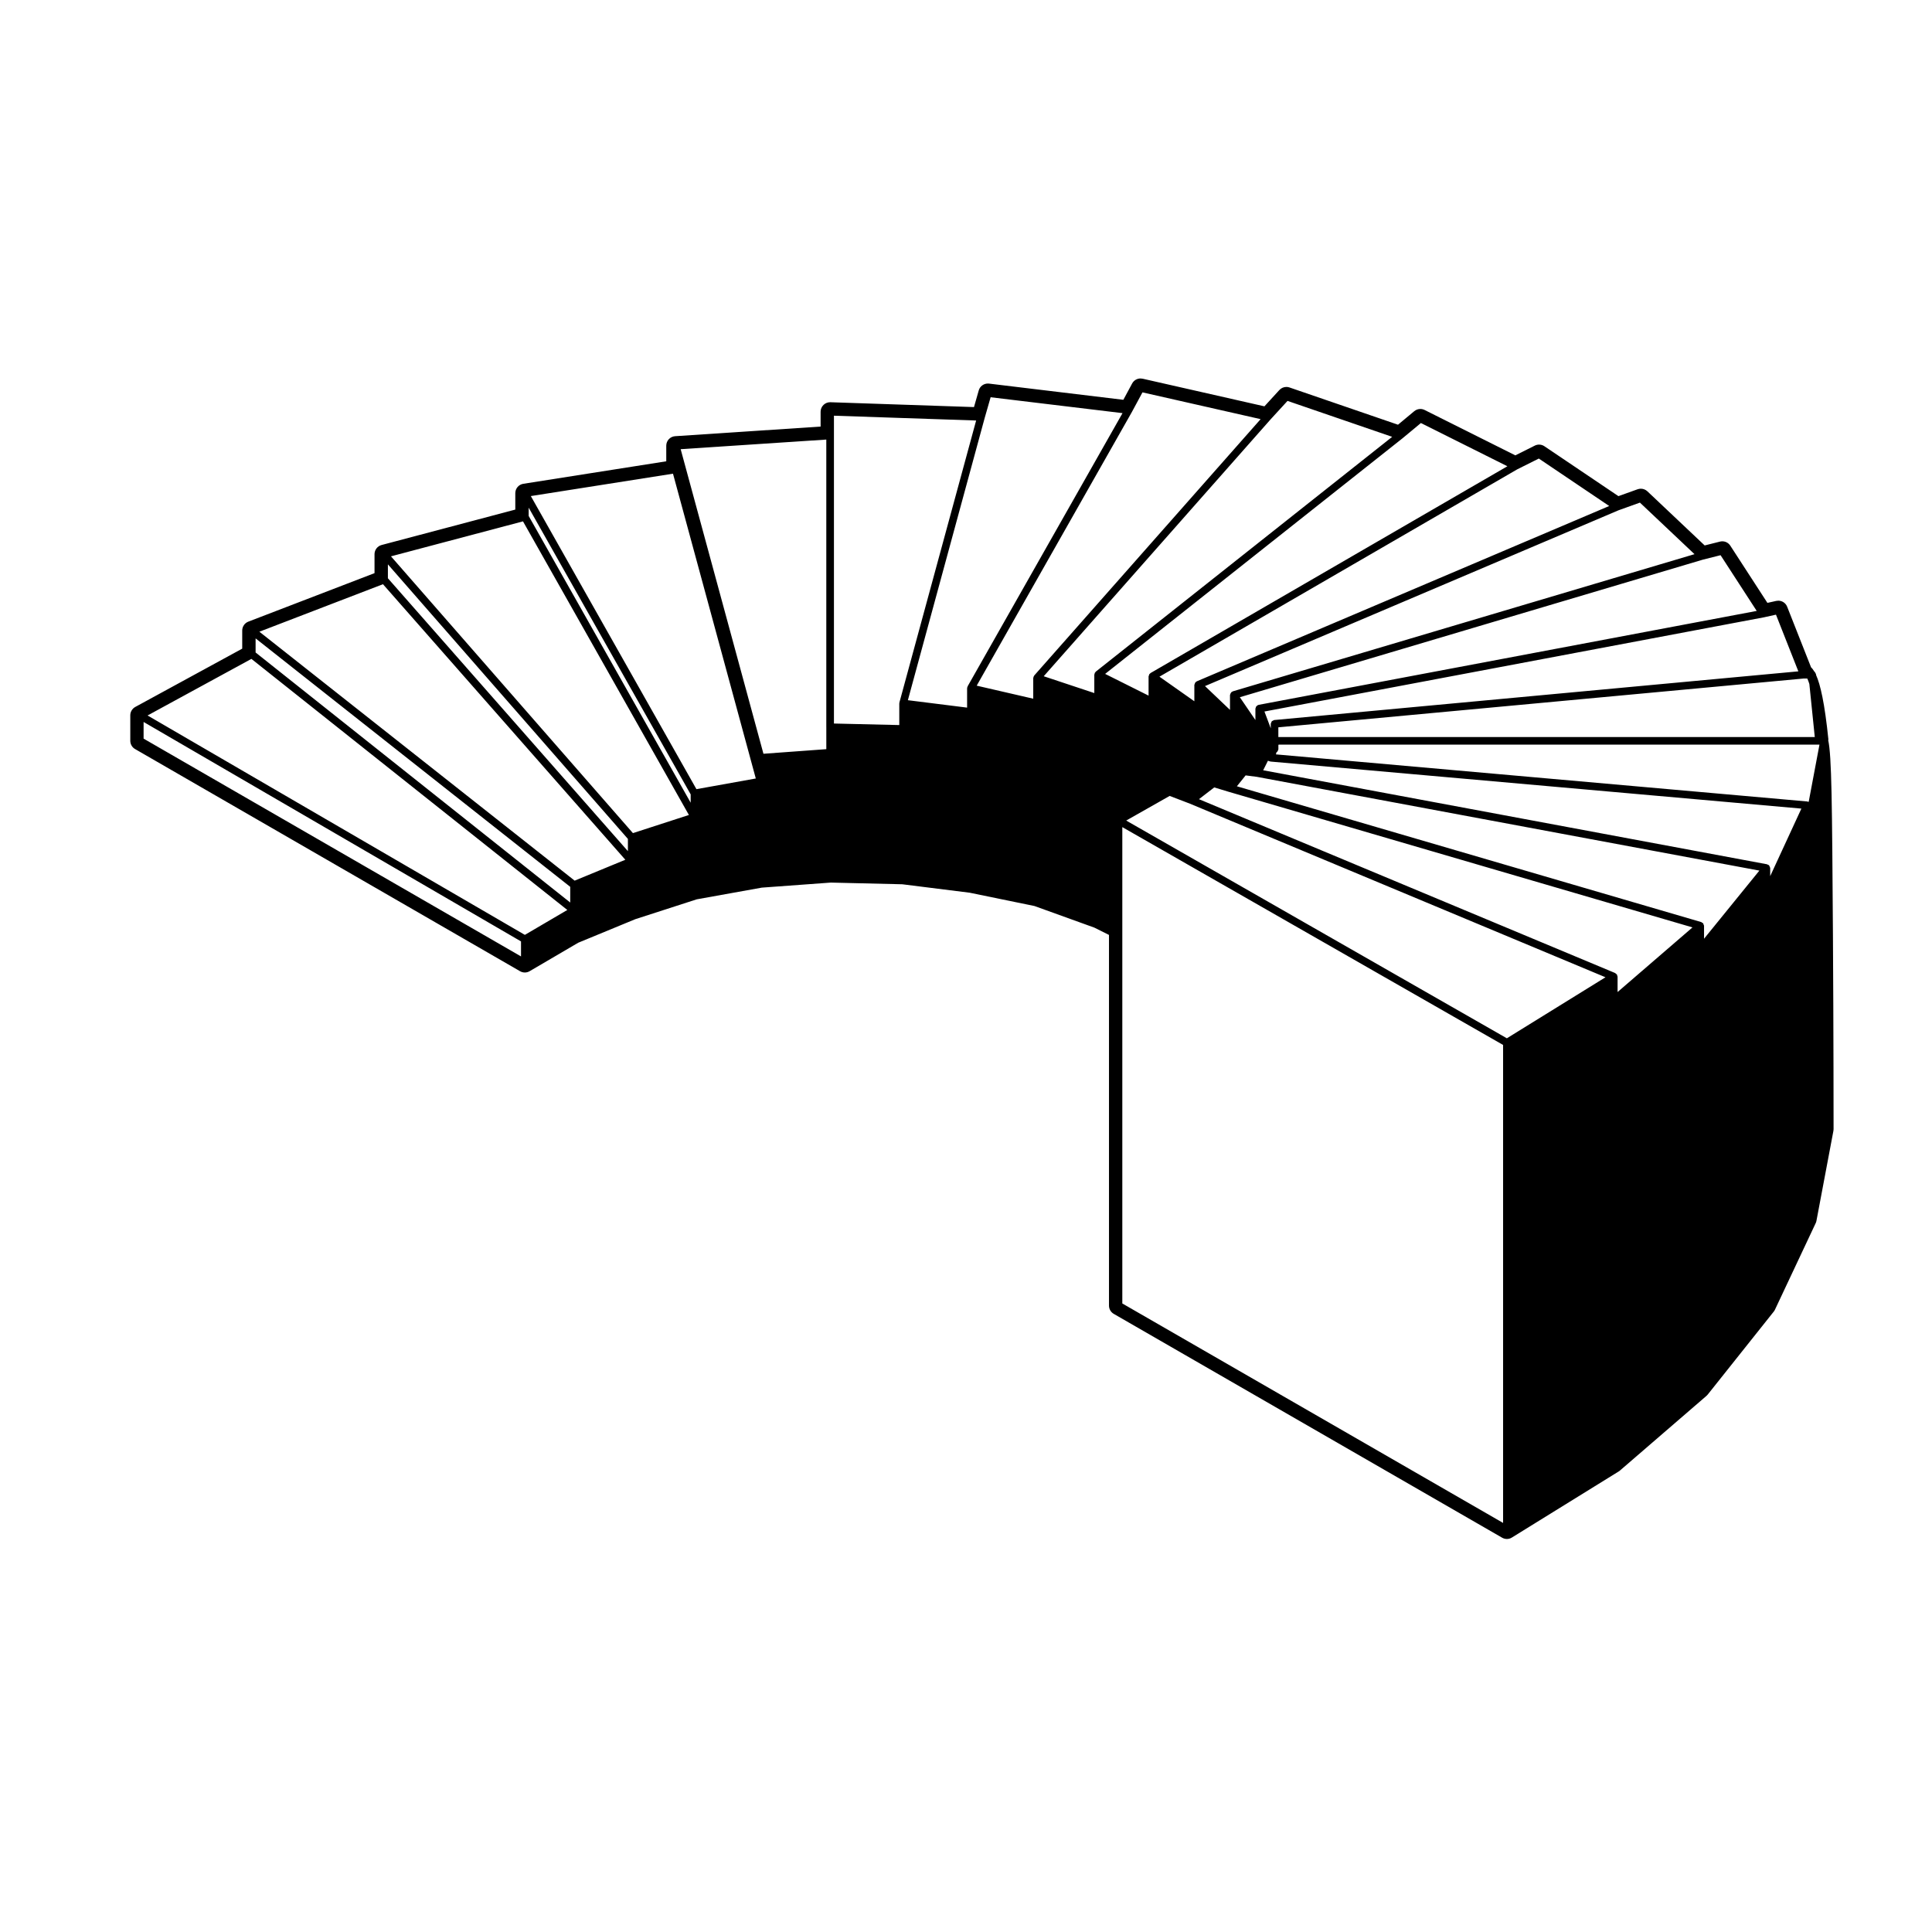
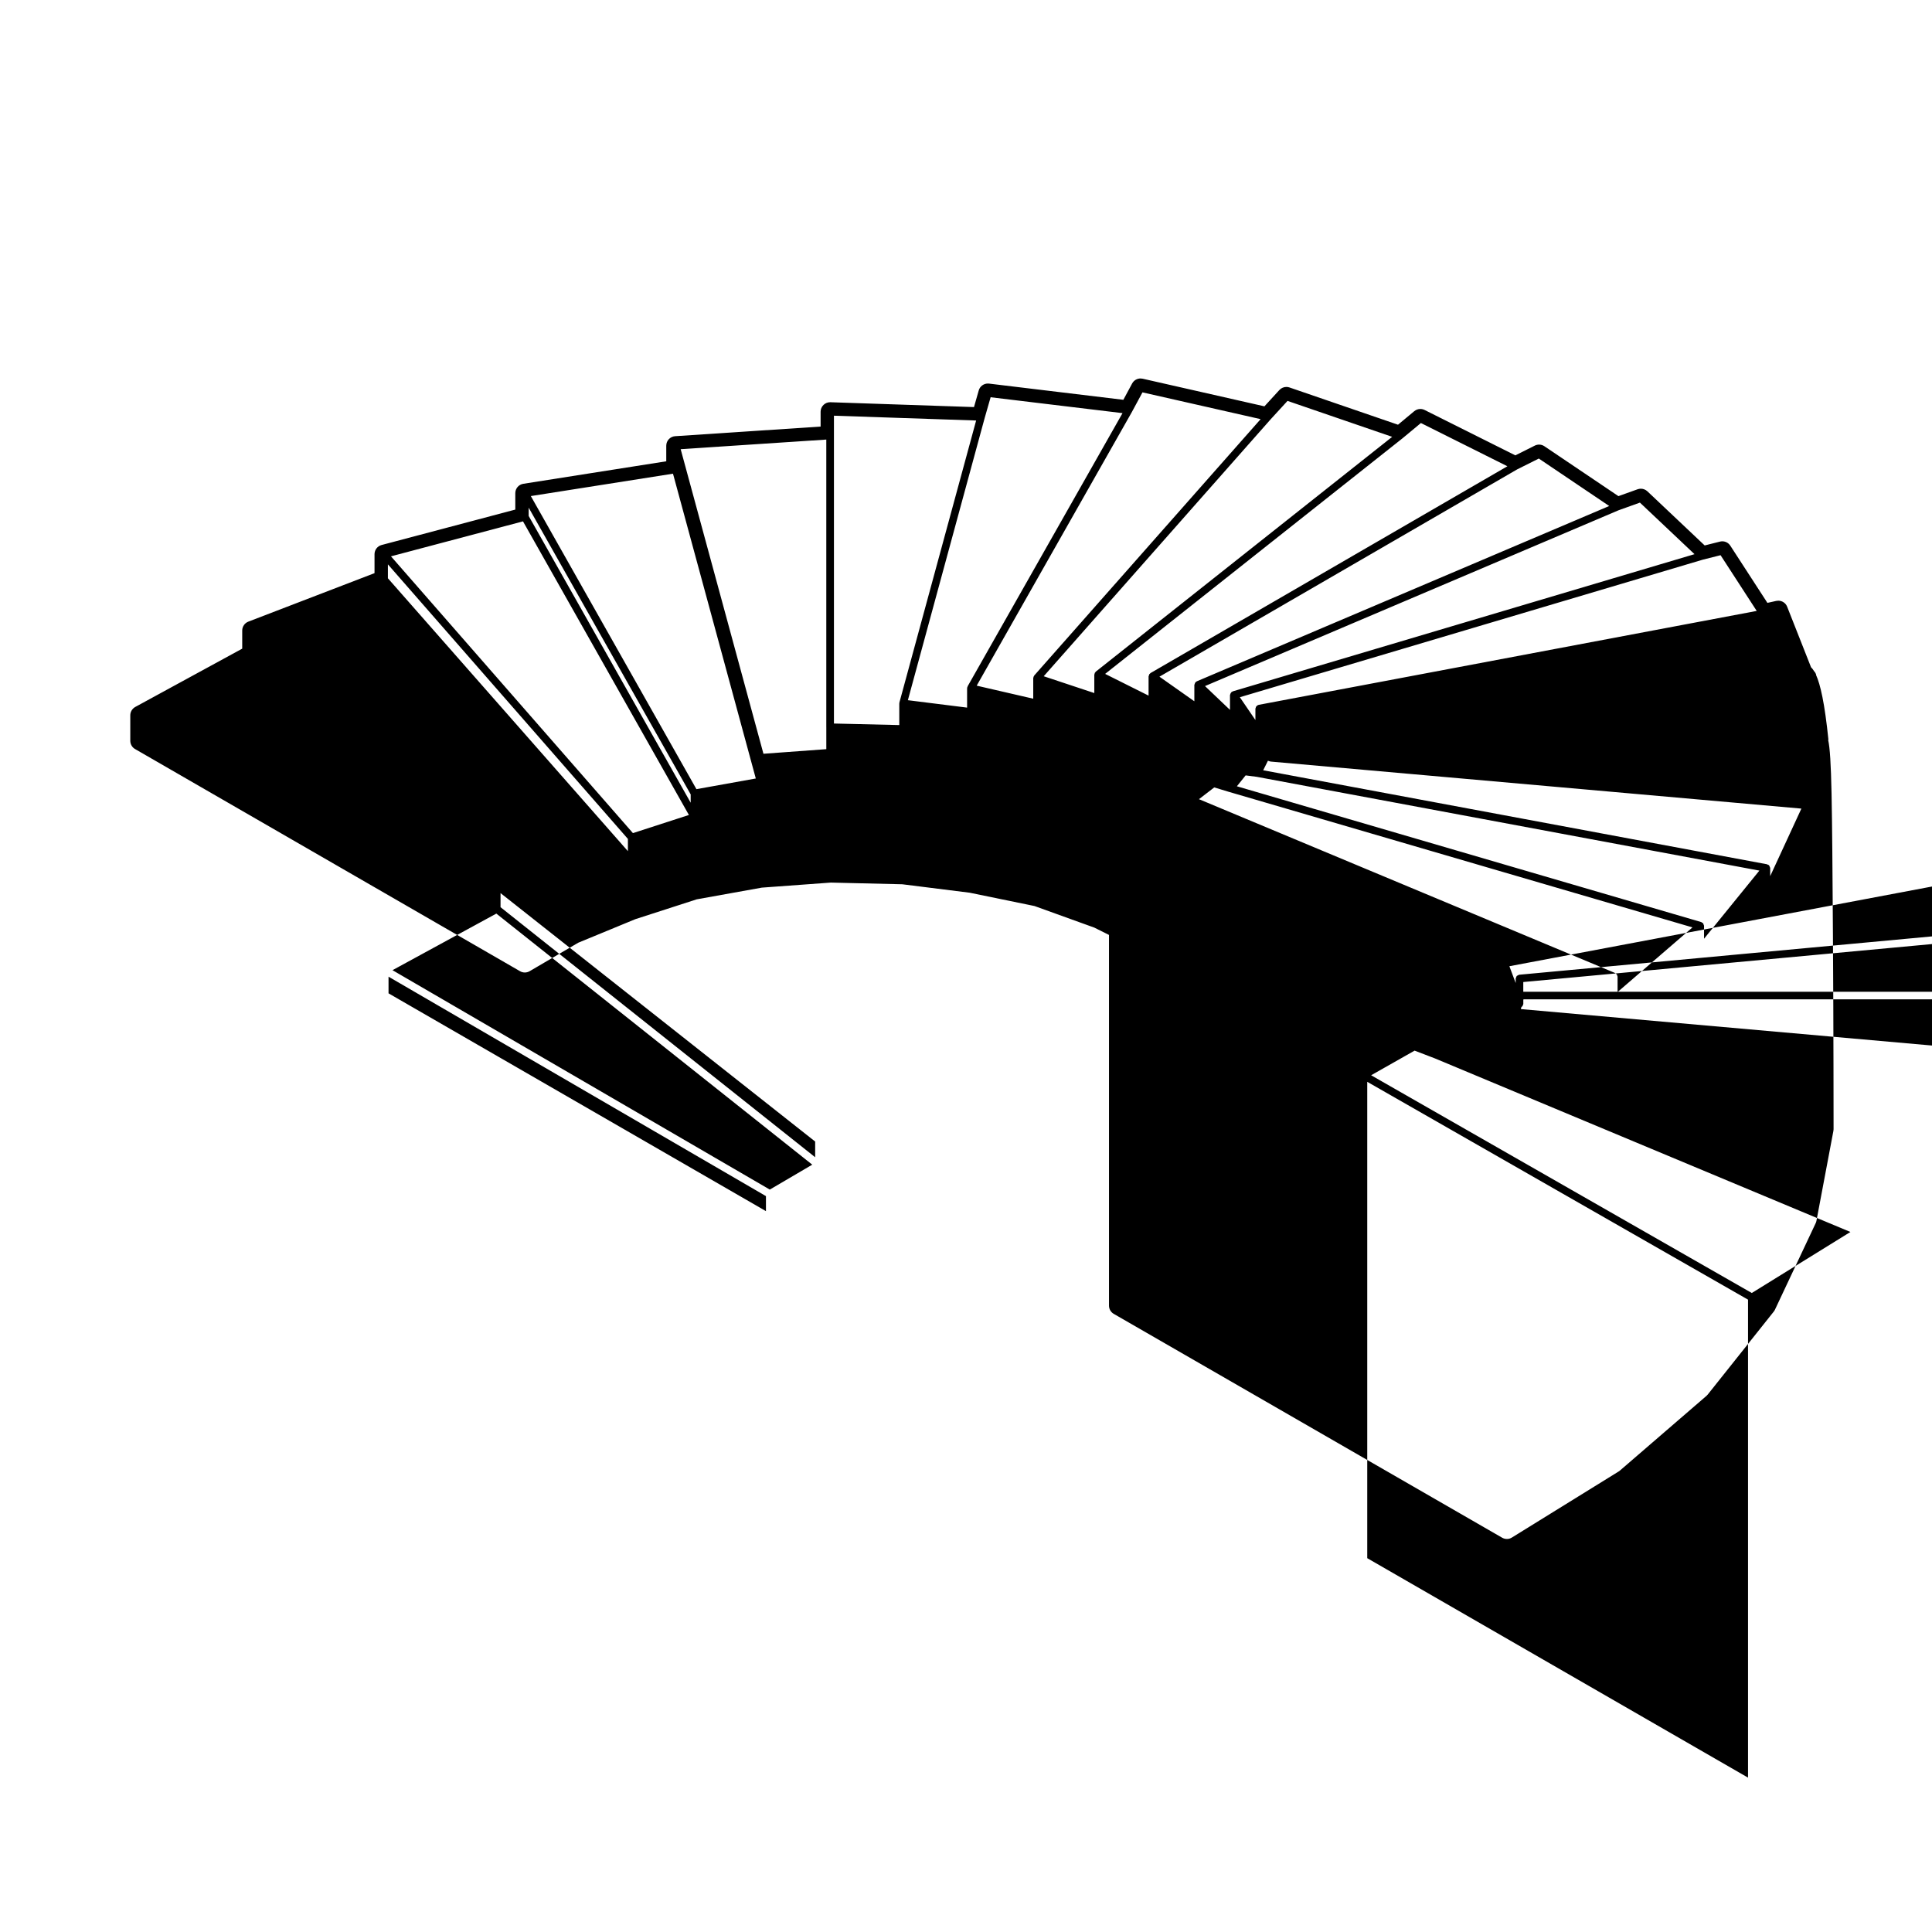
<svg xmlns="http://www.w3.org/2000/svg" fill="#000000" width="800px" height="800px" version="1.1" viewBox="144 144 512 512">
-   <path d="m628.48 340.07 0.074-0.004c-0.996-9.77-2.144-14.676-3.273-17.18l-0.02-0.203c-0.012-0.121-0.109-0.203-0.16-0.309-0.059-0.117-0.086-0.238-0.176-0.324-0.035-0.031-0.07-0.047-0.105-0.074-0.293-0.484-0.578-0.871-0.863-1.117l-6.344-16.078c-0.383-0.977-1.324-1.594-2.344-1.594-0.176 0-0.363 0.02-0.543 0.059l-2.344 0.52-9.836-15.164c-0.473-0.73-1.273-1.148-2.117-1.148-0.203 0-0.406 0.023-0.609 0.074l-4.062 1.02-15.18-14.344c-0.48-0.449-1.098-0.691-1.734-0.691-0.289 0-0.57 0.051-0.852 0.145l-5.09 1.824-19.625-13.227c-0.422-0.289-0.918-0.43-1.406-0.43-0.383 0-0.77 0.09-1.129 0.266l-5.16 2.586-24.047-12.027c-0.359-0.176-0.742-0.266-1.129-0.266-0.574 0-1.152 0.203-1.613 0.586l-4.309 3.586-28.762-9.875c-0.266-0.098-0.539-0.137-0.816-0.137-0.695 0-1.371 0.289-1.859 0.816l-3.961 4.324-32.285-7.324c-0.188-0.039-0.371-0.059-0.555-0.059-0.91 0-1.773 0.5-2.215 1.324l-2.332 4.328-35.605-4.293c-0.102-0.012-0.203-0.016-0.301-0.016-1.113 0-2.109 0.734-2.418 1.828l-1.258 4.41-38.043-1.285h-0.086c-0.656 0-1.281 0.25-1.754 0.711-0.492 0.473-0.766 1.129-0.766 1.809v3.93l-38.551 2.551c-1.324 0.09-2.352 1.188-2.352 2.516v4.137l-37.883 5.961c-1.223 0.195-2.125 1.25-2.125 2.488v4.348l-35.43 9.387c-1.109 0.293-1.875 1.293-1.875 2.434v5.023l-33.449 12.855c-0.969 0.371-1.613 1.309-1.613 2.352v4.801l-28.359 15.461c-0.801 0.445-1.305 1.289-1.305 2.215v6.746c0 0.902 0.484 1.734 1.258 2.18l102.04 58.887c0.387 0.223 0.828 0.336 1.258 0.336 0.438 0 0.883-0.117 1.273-0.344l12.883-7.547 15.125-6.238 16.281-5.262 17.23-3.098 18.293-1.34 18.965 0.449 17.855 2.238 17.16 3.523 15.871 5.727 3.875 1.934v98.238c0 0.902 0.484 1.734 1.258 2.18l102.93 59.324c0.395 0.227 0.828 0.336 1.258 0.336 0.465 0 0.922-0.121 1.324-0.379l28.312-17.516c0.109-0.074 0.223-0.152 0.324-0.238l22.93-19.789c0.117-0.105 0.227-0.215 0.324-0.336l17.523-22.016c0.117-0.152 0.223-0.316 0.309-0.5l10.797-22.934c0.098-0.191 0.156-0.395 0.195-0.605l4.492-23.82c0.031-0.156 0.047-0.312 0.047-0.469 0-0.262 0-26.035-0.168-51.484-0.238-35.188-0.316-47.43-1.27-51.688zm-306.13-70.539 21.945 80.777-15.734 2.828-43.887-77.672zm84.176-20.258 34.953 4.211-41.051 72.402c-0.023 0.047 0 0.102-0.02 0.145-0.02 0.047-0.074 0.07-0.09 0.121-0.012 0.039 0.023 0.074 0.02 0.117-0.004 0.039-0.047 0.066-0.047 0.105v5.152l-15.695-1.965 20.367-74.84zm40.242-1.293 31.312 7.098-60.008 67.949c-0.051 0.055-0.035 0.133-0.066 0.195-0.039 0.059-0.105 0.086-0.133 0.152-0.02 0.055 0.02 0.105 0.012 0.16-0.012 0.059-0.066 0.098-0.066 0.156v5.473l-14.984-3.457 41.137-72.543v-0.012c0.004-0.004 0.012-0.004 0.012-0.012zm38.438 2.262 27.734 9.523-78.555 62.234c-0.016 0.012-0.016 0.035-0.031 0.051-0.059 0.051-0.082 0.117-0.121 0.18-0.035 0.047-0.102 0.055-0.121 0.105-0.031 0.055 0.004 0.117-0.016 0.176-0.02 0.082-0.066 0.137-0.07 0.215 0 0.02-0.023 0.035-0.023 0.055v4.887l-13.406-4.457 60.125-68.078zm35.348 5.863 22.918 11.457-94.582 54.809c-0.047 0.023-0.047 0.082-0.086 0.105-0.059 0.047-0.105 0.082-0.156 0.137-0.02 0.023-0.055 0.02-0.074 0.047-0.039 0.051-0.016 0.117-0.039 0.172-0.047 0.102-0.086 0.176-0.098 0.281-0.012 0.047-0.055 0.074-0.055 0.125v5.109l-11.512-5.758 78.762-62.398c0.004 0 0-0.004 0.004-0.012 0.004-0.004 0.012 0 0.016-0.004zm31.25 9.414 18.652 12.574-109.32 46.473c-0.066 0.023-0.082 0.102-0.137 0.137-0.059 0.039-0.137 0.039-0.188 0.09-0.004 0.004-0.004 0-0.012 0.004-0.051 0.051-0.035 0.121-0.07 0.176-0.07 0.105-0.105 0.207-0.133 0.332-0.016 0.066-0.082 0.109-0.082 0.188v4.348l-9.25-6.516 94.797-54.934zm26.793 11.676 14.465 13.664-122.38 36.359c-0.055 0.016-0.074 0.074-0.125 0.102-0.051 0.023-0.105 0-0.152 0.035-0.031 0.02-0.023 0.059-0.055 0.082-0.066 0.055-0.102 0.109-0.152 0.18-0.059 0.082-0.102 0.156-0.133 0.25-0.023 0.082-0.059 0.141-0.066 0.227-0.004 0.035-0.039 0.055-0.039 0.098v3.934l-6.625-6.309 109.58-46.582zm21.371 13.938 9.578 14.766-132.02 24.898c-0.035 0.004-0.051 0.039-0.082 0.051-0.031 0.012-0.059-0.016-0.09 0-0.074 0.023-0.098 0.105-0.156 0.145-0.09 0.059-0.172 0.098-0.242 0.176-0.039 0.047-0.07 0.086-0.102 0.141-0.051 0.09-0.051 0.176-0.074 0.277-0.016 0.074-0.086 0.121-0.086 0.203v3.027l-4.125-6.047 122.73-36.465zm-4.379 101.64v-3.449c0-0.09-0.074-0.152-0.102-0.238-0.031-0.117-0.047-0.215-0.109-0.312-0.02-0.035-0.012-0.082-0.035-0.105-0.012-0.012-0.023-0.004-0.035-0.016-0.07-0.074-0.168-0.086-0.258-0.137-0.074-0.047-0.105-0.133-0.191-0.156l-123.07-35.988 2.316-2.887 2.969 0.383 133.18 24.848zm-129.8-40.102 3.988 1.211h0.012l122.74 35.887-19.855 17.129v-4.09c0-0.07-0.066-0.117-0.082-0.188-0.016-0.098-0.016-0.176-0.059-0.262-0.016-0.023 0-0.059-0.016-0.086-0.023-0.035-0.07-0.035-0.102-0.07-0.066-0.086-0.137-0.133-0.23-0.191-0.055-0.039-0.074-0.109-0.137-0.141l-110.31-46.082zm147.33 23.516v-2.156c0-0.02-0.02-0.031-0.02-0.051-0.004-0.102-0.07-0.176-0.105-0.273-0.039-0.109-0.055-0.211-0.133-0.301-0.031-0.039-0.051-0.082-0.09-0.109-0.016-0.012-0.012-0.035-0.023-0.047-0.07-0.055-0.156-0.035-0.238-0.07-0.082-0.035-0.121-0.121-0.211-0.137l-133.54-24.914 1.258-2.523 0.535 0.176c0.016 0.004 0.035 0 0.051 0.004 0.004 0 0.012 0.012 0.016 0.012 0.051 0.012 0.098 0.012 0.141 0.016 0.004 0 0.012 0.012 0.016 0.012l140.61 12.461zm-230.77-46.012c-0.004 0.023 0.016 0.051 0.012 0.082-0.004 0.023-0.031 0.035-0.035 0.059-0.004 0.02 0.02 0.039 0.016 0.059 0 0.023-0.023 0.039-0.023 0.066v5.707l-17.316-0.406v-81.578l37.684 1.273zm-19.367 6.551v5.809l-16.66 1.219-21.938-80.715 38.594-2.551v76.238zm-35.945 17.793v2.207l-42.934-75.996v-2.199zm-44.441-72.355 43.969 77.812-14.832 4.805-64.121-73.348zm27.805 84.156v3.246l-63.605-72.32v-3.688zm-64.91-67.5 64.227 73.023-13.43 5.535-83.551-65.969zm49.625 80.199v4.16l-83.379-66.266v-3.734zm-84.492-60.41 83.723 66.539-11.254 6.602-99.988-58.145zm243.35 36.316 5.406 2.07 110.09 45.988-26.137 16.172-100.88-57.703zm172.08-13.598h0.125l-2.856 15.16c-0.055-0.023-0.109 0.004-0.176-0.004-0.055-0.016-0.09-0.074-0.152-0.082l-140.86-12.484 0.137-0.543s0.004-0.004 0.012-0.004c0.109-0.074 0.195-0.141 0.273-0.258 0.082-0.109 0.109-0.211 0.141-0.336 0.016-0.074 0.086-0.121 0.086-0.203v-1.113l0.066-0.125h143.2zm-144.38-6.512c-0.121 0.012-0.195 0.105-0.301 0.156-0.117 0.059-0.25 0.082-0.336 0.18s-0.102 0.223-0.141 0.344c-0.039 0.109-0.133 0.195-0.133 0.324v1.195l-1.672-4.457 132.32-24.953c0.004 0 0.004-0.004 0.004-0.004h0.023l3.211-0.711 5.93 15.023zm-299.62 4.926v-4.414l100.02 58.156v3.977zm259.37 149.69v-126.24l100.91 57.727v126.67zm183.51-150.11h-142.16v-2.574l139.27-12.938h0.898c0.191 0.395 0.379 0.883 0.555 1.457z" />
+   <path d="m628.48 340.07 0.074-0.004c-0.996-9.77-2.144-14.676-3.273-17.18l-0.02-0.203c-0.012-0.121-0.109-0.203-0.16-0.309-0.059-0.117-0.086-0.238-0.176-0.324-0.035-0.031-0.07-0.047-0.105-0.074-0.293-0.484-0.578-0.871-0.863-1.117l-6.344-16.078c-0.383-0.977-1.324-1.594-2.344-1.594-0.176 0-0.363 0.02-0.543 0.059l-2.344 0.52-9.836-15.164c-0.473-0.73-1.273-1.148-2.117-1.148-0.203 0-0.406 0.023-0.609 0.074l-4.062 1.02-15.18-14.344c-0.48-0.449-1.098-0.691-1.734-0.691-0.289 0-0.57 0.051-0.852 0.145l-5.09 1.824-19.625-13.227c-0.422-0.289-0.918-0.43-1.406-0.43-0.383 0-0.77 0.09-1.129 0.266l-5.16 2.586-24.047-12.027c-0.359-0.176-0.742-0.266-1.129-0.266-0.574 0-1.152 0.203-1.613 0.586l-4.309 3.586-28.762-9.875c-0.266-0.098-0.539-0.137-0.816-0.137-0.695 0-1.371 0.289-1.859 0.816l-3.961 4.324-32.285-7.324c-0.188-0.039-0.371-0.059-0.555-0.059-0.91 0-1.773 0.5-2.215 1.324l-2.332 4.328-35.605-4.293c-0.102-0.012-0.203-0.016-0.301-0.016-1.113 0-2.109 0.734-2.418 1.828l-1.258 4.41-38.043-1.285h-0.086c-0.656 0-1.281 0.25-1.754 0.711-0.492 0.473-0.766 1.129-0.766 1.809v3.93l-38.551 2.551c-1.324 0.09-2.352 1.188-2.352 2.516v4.137l-37.883 5.961c-1.223 0.195-2.125 1.25-2.125 2.488v4.348l-35.43 9.387c-1.109 0.293-1.875 1.293-1.875 2.434v5.023l-33.449 12.855c-0.969 0.371-1.613 1.309-1.613 2.352v4.801l-28.359 15.461c-0.801 0.445-1.305 1.289-1.305 2.215v6.746c0 0.902 0.484 1.734 1.258 2.18l102.04 58.887c0.387 0.223 0.828 0.336 1.258 0.336 0.438 0 0.883-0.117 1.273-0.344l12.883-7.547 15.125-6.238 16.281-5.262 17.23-3.098 18.293-1.34 18.965 0.449 17.855 2.238 17.16 3.523 15.871 5.727 3.875 1.934v98.238c0 0.902 0.484 1.734 1.258 2.18l102.93 59.324c0.395 0.227 0.828 0.336 1.258 0.336 0.465 0 0.922-0.121 1.324-0.379l28.312-17.516c0.109-0.074 0.223-0.152 0.324-0.238l22.93-19.789c0.117-0.105 0.227-0.215 0.324-0.336l17.523-22.016c0.117-0.152 0.223-0.316 0.309-0.5l10.797-22.934c0.098-0.191 0.156-0.395 0.195-0.605l4.492-23.82c0.031-0.156 0.047-0.312 0.047-0.469 0-0.262 0-26.035-0.168-51.484-0.238-35.188-0.316-47.43-1.27-51.688zm-306.13-70.539 21.945 80.777-15.734 2.828-43.887-77.672zm84.176-20.258 34.953 4.211-41.051 72.402c-0.023 0.047 0 0.102-0.02 0.145-0.02 0.047-0.074 0.07-0.09 0.121-0.012 0.039 0.023 0.074 0.02 0.117-0.004 0.039-0.047 0.066-0.047 0.105v5.152l-15.695-1.965 20.367-74.84zm40.242-1.293 31.312 7.098-60.008 67.949c-0.051 0.055-0.035 0.133-0.066 0.195-0.039 0.059-0.105 0.086-0.133 0.152-0.02 0.055 0.02 0.105 0.012 0.16-0.012 0.059-0.066 0.098-0.066 0.156v5.473l-14.984-3.457 41.137-72.543v-0.012c0.004-0.004 0.012-0.004 0.012-0.012zm38.438 2.262 27.734 9.523-78.555 62.234c-0.016 0.012-0.016 0.035-0.031 0.051-0.059 0.051-0.082 0.117-0.121 0.18-0.035 0.047-0.102 0.055-0.121 0.105-0.031 0.055 0.004 0.117-0.016 0.176-0.02 0.082-0.066 0.137-0.07 0.215 0 0.02-0.023 0.035-0.023 0.055v4.887l-13.406-4.457 60.125-68.078zm35.348 5.863 22.918 11.457-94.582 54.809c-0.047 0.023-0.047 0.082-0.086 0.105-0.059 0.047-0.105 0.082-0.156 0.137-0.02 0.023-0.055 0.02-0.074 0.047-0.039 0.051-0.016 0.117-0.039 0.172-0.047 0.102-0.086 0.176-0.098 0.281-0.012 0.047-0.055 0.074-0.055 0.125v5.109l-11.512-5.758 78.762-62.398c0.004 0 0-0.004 0.004-0.012 0.004-0.004 0.012 0 0.016-0.004zm31.25 9.414 18.652 12.574-109.32 46.473c-0.066 0.023-0.082 0.102-0.137 0.137-0.059 0.039-0.137 0.039-0.188 0.09-0.004 0.004-0.004 0-0.012 0.004-0.051 0.051-0.035 0.121-0.07 0.176-0.07 0.105-0.105 0.207-0.133 0.332-0.016 0.066-0.082 0.109-0.082 0.188v4.348l-9.25-6.516 94.797-54.934zm26.793 11.676 14.465 13.664-122.38 36.359c-0.055 0.016-0.074 0.074-0.125 0.102-0.051 0.023-0.105 0-0.152 0.035-0.031 0.02-0.023 0.059-0.055 0.082-0.066 0.055-0.102 0.109-0.152 0.18-0.059 0.082-0.102 0.156-0.133 0.25-0.023 0.082-0.059 0.141-0.066 0.227-0.004 0.035-0.039 0.055-0.039 0.098v3.934l-6.625-6.309 109.58-46.582zm21.371 13.938 9.578 14.766-132.02 24.898c-0.035 0.004-0.051 0.039-0.082 0.051-0.031 0.012-0.059-0.016-0.09 0-0.074 0.023-0.098 0.105-0.156 0.145-0.09 0.059-0.172 0.098-0.242 0.176-0.039 0.047-0.07 0.086-0.102 0.141-0.051 0.09-0.051 0.176-0.074 0.277-0.016 0.074-0.086 0.121-0.086 0.203v3.027l-4.125-6.047 122.73-36.465zm-4.379 101.64v-3.449c0-0.09-0.074-0.152-0.102-0.238-0.031-0.117-0.047-0.215-0.109-0.312-0.02-0.035-0.012-0.082-0.035-0.105-0.012-0.012-0.023-0.004-0.035-0.016-0.07-0.074-0.168-0.086-0.258-0.137-0.074-0.047-0.105-0.133-0.191-0.156l-123.07-35.988 2.316-2.887 2.969 0.383 133.18 24.848zm-129.8-40.102 3.988 1.211h0.012l122.74 35.887-19.855 17.129v-4.09c0-0.07-0.066-0.117-0.082-0.188-0.016-0.098-0.016-0.176-0.059-0.262-0.016-0.023 0-0.059-0.016-0.086-0.023-0.035-0.07-0.035-0.102-0.07-0.066-0.086-0.137-0.133-0.23-0.191-0.055-0.039-0.074-0.109-0.137-0.141l-110.31-46.082zm147.33 23.516v-2.156c0-0.02-0.02-0.031-0.02-0.051-0.004-0.102-0.07-0.176-0.105-0.273-0.039-0.109-0.055-0.211-0.133-0.301-0.031-0.039-0.051-0.082-0.09-0.109-0.016-0.012-0.012-0.035-0.023-0.047-0.07-0.055-0.156-0.035-0.238-0.07-0.082-0.035-0.121-0.121-0.211-0.137l-133.54-24.914 1.258-2.523 0.535 0.176c0.016 0.004 0.035 0 0.051 0.004 0.004 0 0.012 0.012 0.016 0.012 0.051 0.012 0.098 0.012 0.141 0.016 0.004 0 0.012 0.012 0.016 0.012l140.61 12.461zm-230.77-46.012c-0.004 0.023 0.016 0.051 0.012 0.082-0.004 0.023-0.031 0.035-0.035 0.059-0.004 0.02 0.02 0.039 0.016 0.059 0 0.023-0.023 0.039-0.023 0.066v5.707l-17.316-0.406v-81.578l37.684 1.273zm-19.367 6.551v5.809l-16.66 1.219-21.938-80.715 38.594-2.551v76.238zm-35.945 17.793v2.207l-42.934-75.996v-2.199zm-44.441-72.355 43.969 77.812-14.832 4.805-64.121-73.348zm27.805 84.156v3.246l-63.605-72.32v-3.688zzm49.625 80.199v4.16l-83.379-66.266v-3.734zm-84.492-60.41 83.723 66.539-11.254 6.602-99.988-58.145zm243.35 36.316 5.406 2.07 110.09 45.988-26.137 16.172-100.88-57.703zm172.08-13.598h0.125l-2.856 15.16c-0.055-0.023-0.109 0.004-0.176-0.004-0.055-0.016-0.09-0.074-0.152-0.082l-140.86-12.484 0.137-0.543s0.004-0.004 0.012-0.004c0.109-0.074 0.195-0.141 0.273-0.258 0.082-0.109 0.109-0.211 0.141-0.336 0.016-0.074 0.086-0.121 0.086-0.203v-1.113l0.066-0.125h143.2zm-144.38-6.512c-0.121 0.012-0.195 0.105-0.301 0.156-0.117 0.059-0.25 0.082-0.336 0.18s-0.102 0.223-0.141 0.344c-0.039 0.109-0.133 0.195-0.133 0.324v1.195l-1.672-4.457 132.32-24.953c0.004 0 0.004-0.004 0.004-0.004h0.023l3.211-0.711 5.93 15.023zm-299.62 4.926v-4.414l100.02 58.156v3.977zm259.37 149.69v-126.24l100.91 57.727v126.67zm183.51-150.11h-142.16v-2.574l139.27-12.938h0.898c0.191 0.395 0.379 0.883 0.555 1.457z" />
</svg>